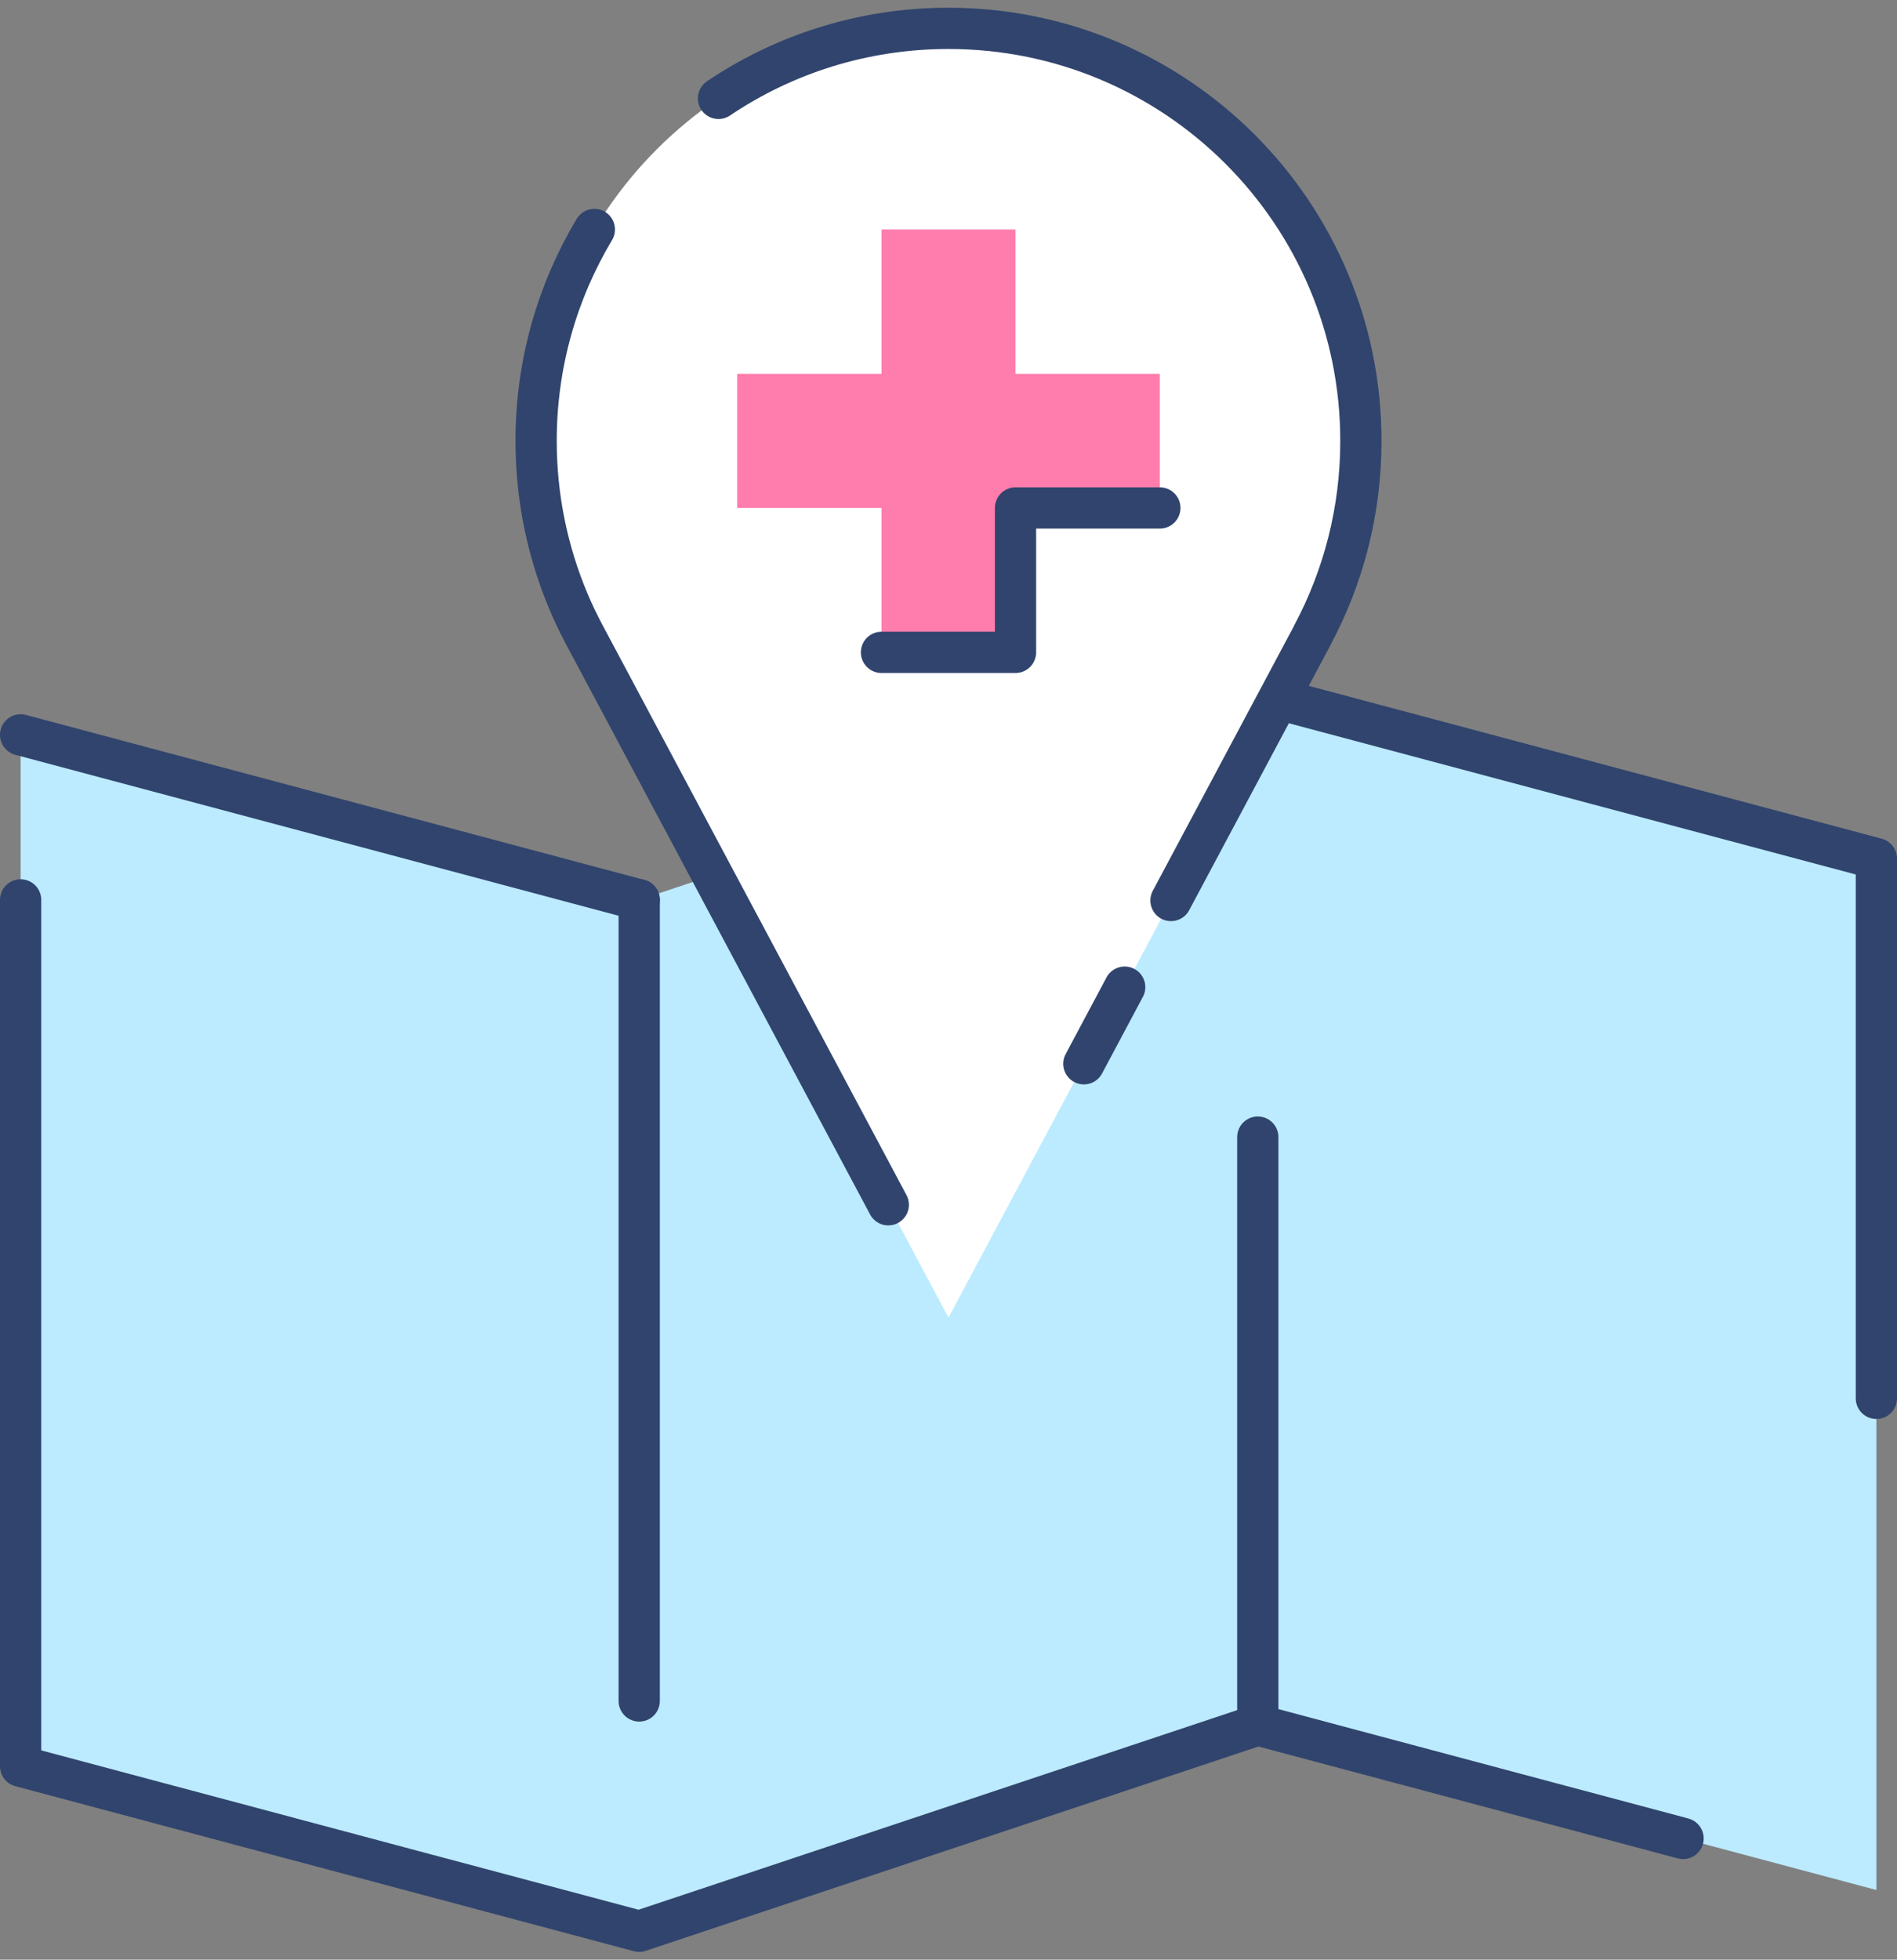
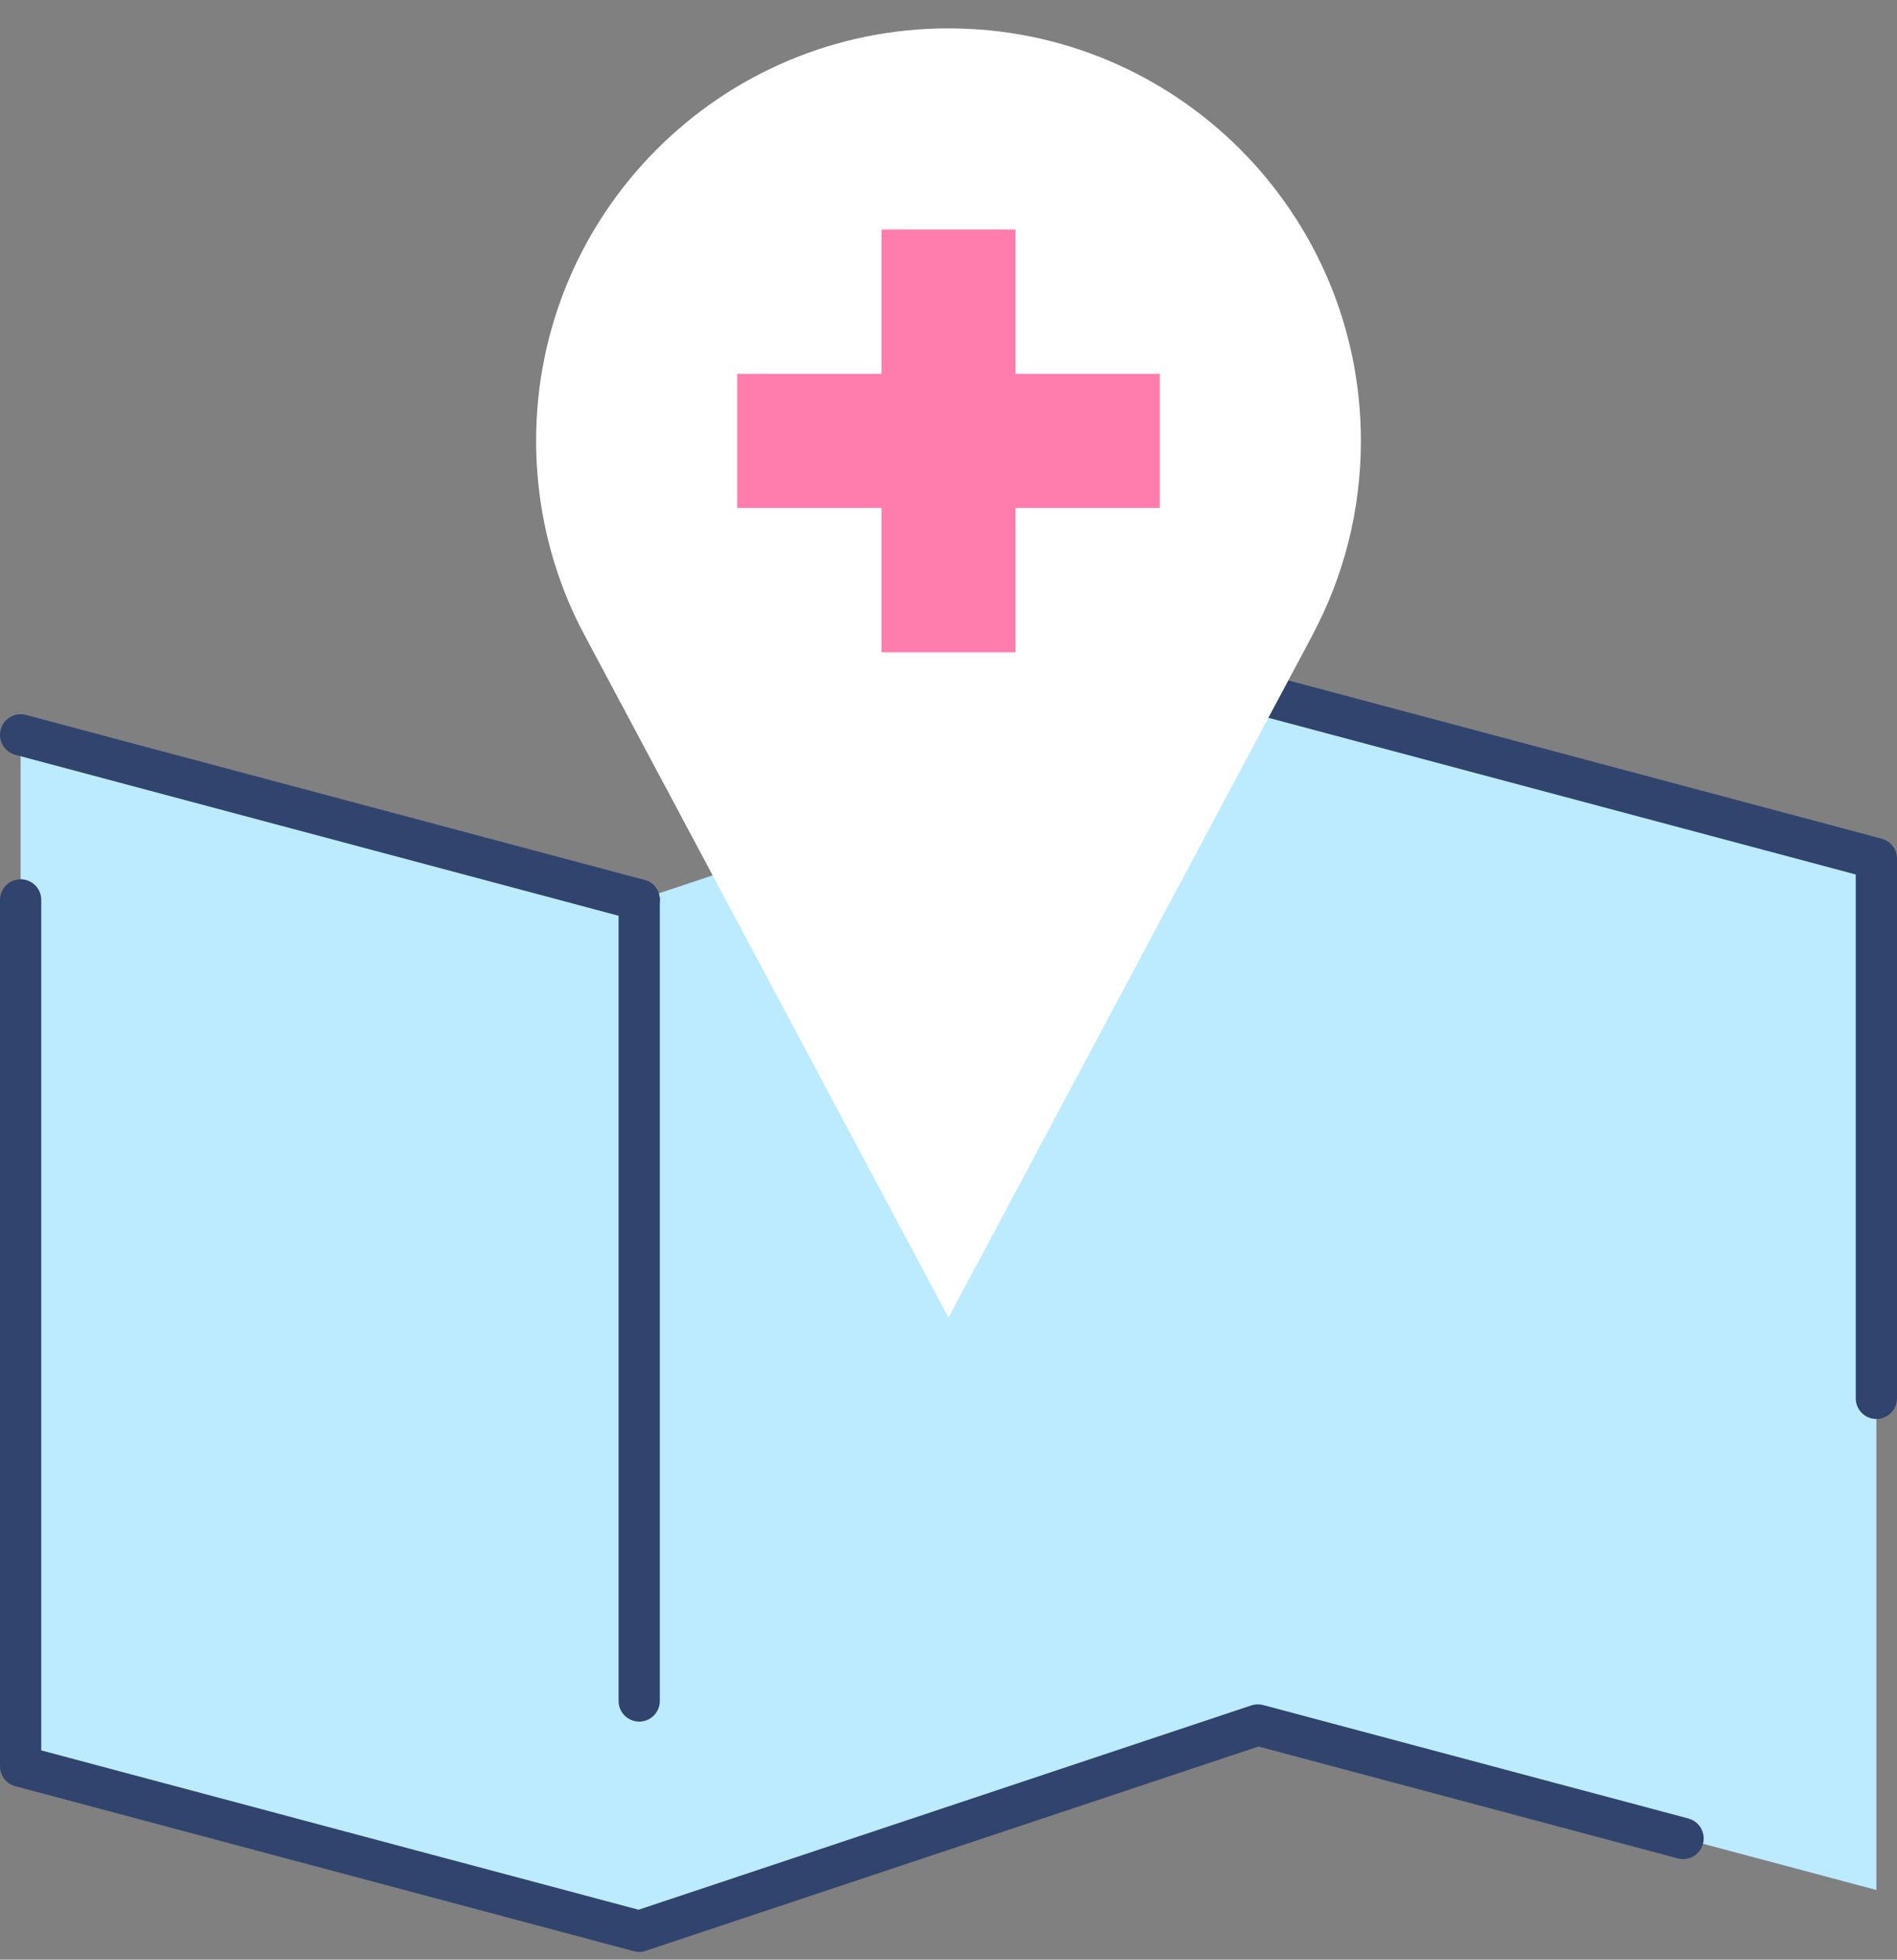
<svg xmlns="http://www.w3.org/2000/svg" width="184" height="190" viewBox="0 0 184 190" fill="none">
  <rect x="0" y="0" width="184" height="190" fill="#808080" stroke="none" />
  <path d="M182 83.25L122 67.25L62 87.25L2 71.25V171.25L62 187.25L122 167.25L182 183.25V83.25Z" fill="#BCEBFF" />
  <path d="M182 135.58V83.25L122 67.25" stroke="#30446D" stroke-width="4" stroke-linecap="round" stroke-linejoin="round" />
  <path d="M2 87.25V171.25L62 187.25L122 167.25L163.25 178.25" stroke="#30446D" stroke-width="4" stroke-linecap="round" stroke-linejoin="round" />
  <path d="M62 87.25L2 71.25" stroke="#30446D" stroke-width="4" stroke-linecap="round" stroke-linejoin="round" />
  <path d="M62 87.25V164.92" stroke="#30446D" stroke-width="4" stroke-linecap="round" stroke-linejoin="round" />
-   <path d="M122 167.25V110.25" stroke="#30446D" stroke-width="4" stroke-linecap="round" stroke-linejoin="round" />
  <path d="M132 42.75C132 20.66 114.09 2.75 92 2.75C69.91 2.75 52 20.66 52 42.75C52 48.26 53.12 53.52 55.13 58.3C55.6 59.41 56.12 60.5 56.68 61.55L92 127.75L127.32 61.55H127.31C130.3 55.95 132 49.55 132 42.75Z" fill="white" />
  <path d="M112.5 36.25H98.5V22.25H85.5V36.25H71.5V49.25H85.5V63.25H98.5V49.25H112.5V36.25Z" fill="#FF7DAC" />
-   <path d="M113.58 87.31L127.32 61.55H127.31C130.3 55.94 132 49.55 132 42.75C132 20.66 114.09 2.75 92 2.75C83.74 2.75 76.06 5.25 69.69 9.54" stroke="#30446D" stroke-width="4" stroke-linecap="round" stroke-linejoin="round" />
-   <path d="M57.65 22.25C54.06 28.25 52 35.26 52 42.75C52 48.26 53.12 53.52 55.13 58.3C55.6 59.41 56.12 60.5 56.68 61.55L86.16 116.81" stroke="#30446D" stroke-width="4" stroke-linecap="round" stroke-linejoin="round" />
-   <path d="M85.5 63.25H98.5V49.25H112.5" stroke="#30446D" stroke-width="4" stroke-linecap="round" stroke-linejoin="round" />
-   <path d="M109.09 95.71L105.13 103.14" stroke="#30446D" stroke-width="4" stroke-linecap="round" stroke-linejoin="round" />
</svg>